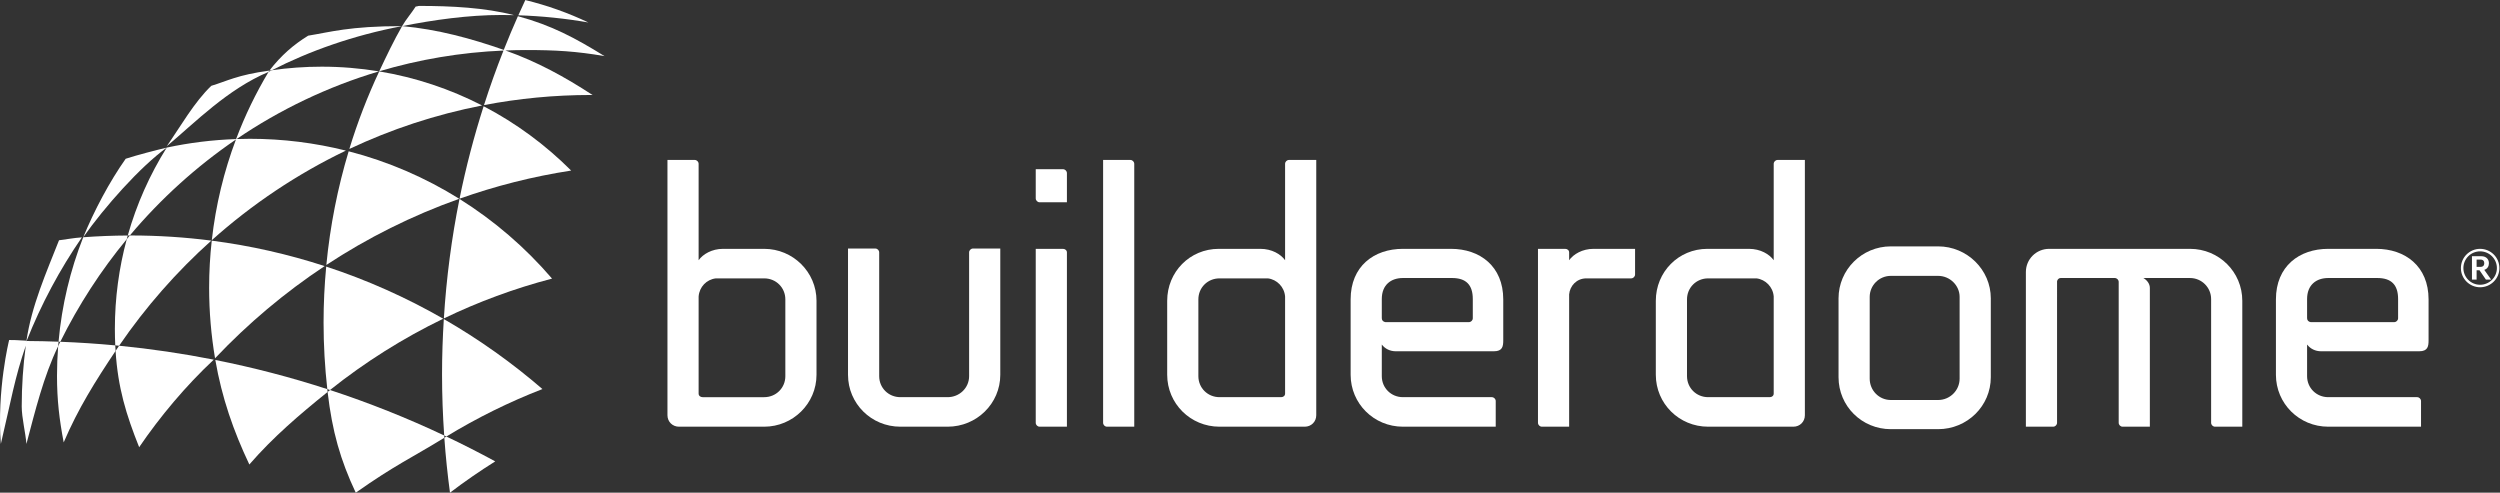
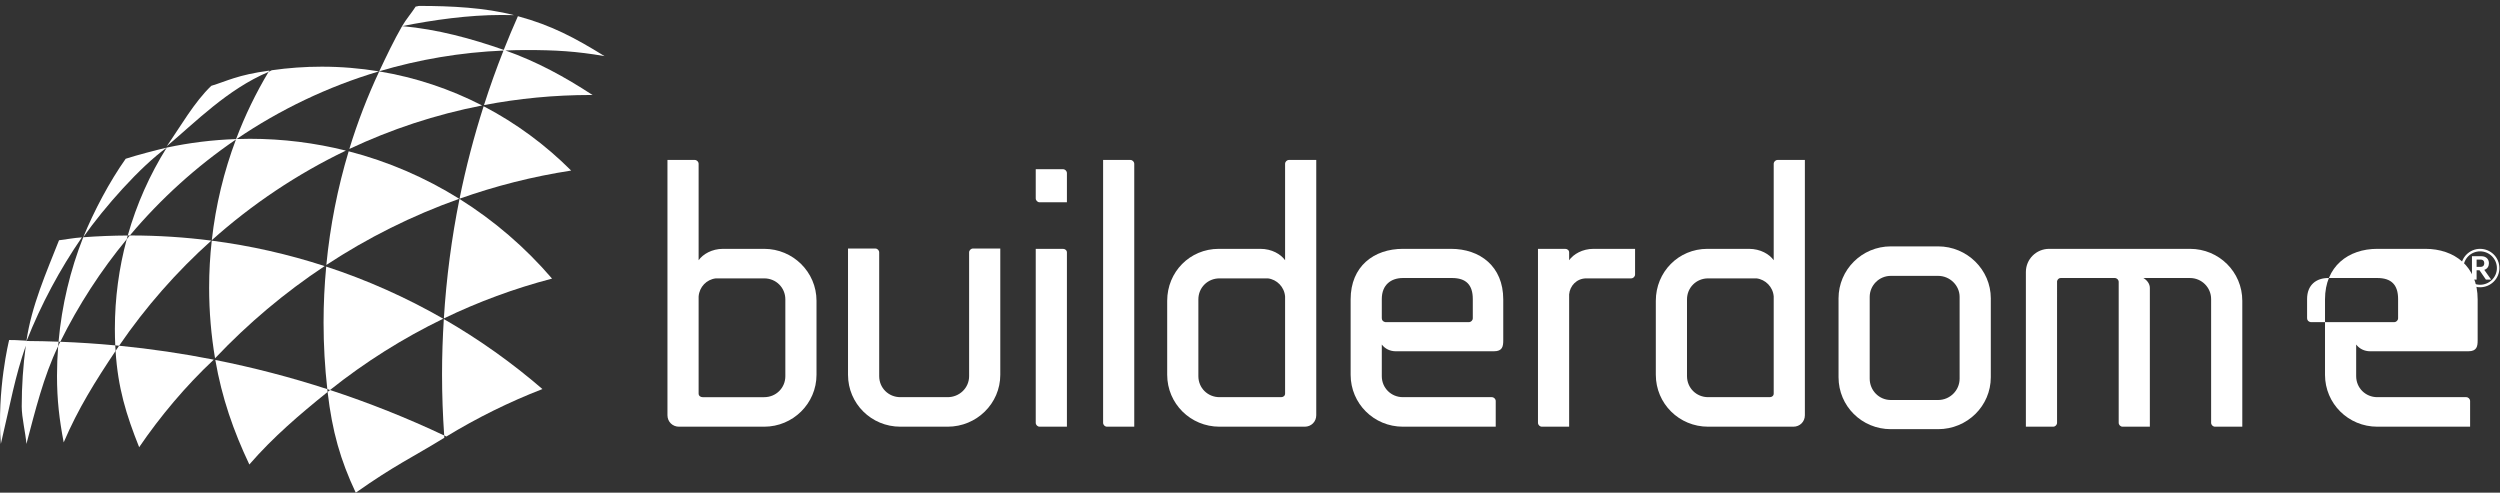
<svg xmlns="http://www.w3.org/2000/svg" viewBox="0 0 246.067 48.493" height="48.493" width="246.067" xml:space="preserve" id="svg2" version="1.1">
  <rect x="0" y="0" width="246.067" height="48.493" fill="#333333" stroke="none" />
  <defs id="defs6" />
  <g transform="matrix(1.333,0,0,-1.333,0,48.493)" id="g10">
    <g transform="scale(0.1)" id="g12">
      <path id="path14" style="fill:#ffffff;fill-opacity:1;fill-rule:nonzero;stroke:none" d="m 379.523,352.609 c -21.437,5.563 -46.578,6.805 -69.726,6.805 -1.625,0 -1.219,-0.41 -2.84,-0.437 -3.242,-5.043 -7.012,-9.274 -10.047,-14.469 23.36,4.59 48.758,8.219 73.434,8.219 3.07,0 6.129,-0.043 9.179,-0.118" />
-       <path id="path16" style="fill:#ffffff;fill-opacity:1;fill-rule:nonzero;stroke:none" d="m 387.887,363.742 c -1.75,-3.73 -3.477,-7.476 -5.16,-11.242 17.578,-0.574 34.855,-2.371 51.753,-5.312 -14.789,7.031 -30.378,12.609 -46.593,16.554" />
      <path id="path18" style="fill:#ffffff;fill-opacity:1;fill-rule:nonzero;stroke:none" d="m 388.113,326.844 c 22.02,0 37.254,-0.875 58.258,-4.492 -21.629,13.363 -38.906,22.675 -63.957,29.476 -3.652,-8.195 -7.117,-16.496 -10.441,-24.875 -23.91,8.375 -48.953,15.211 -75.063,17.555 -5.988,-10.414 -11.726,-22.399 -16.863,-33.344 29.281,8.699 60.008,13.953 91.726,15.301 -5.226,-13.211 -10.031,-26.645 -14.402,-40.281 25.543,4.882 51.887,7.468 78.824,7.468 1.188,0 0.2,-0.039 1.387,-0.043 -20.672,13.469 -40.816,24.551 -64.383,32.911 4.953,0.191 9.914,0.324 14.914,0.324" />
-       <path id="path20" style="fill:#ffffff;fill-opacity:1;fill-rule:nonzero;stroke:none" d="m 198.891,311.66 c 0.601,0.098 1.207,0.176 1.812,0.266 27.703,14.164 60.277,25.777 96.207,32.582 -38.957,0 -53.144,-4.461 -69.355,-7.055 -10.86,-6.711 -19.813,-14.43 -28.664,-25.793" />
      <path id="path22" style="fill:#ffffff;fill-opacity:1;fill-rule:nonzero;stroke:none" d="m 156.039,300.43 c -12.387,-11.723 -23.117,-30.559 -32.918,-44.649 21.055,17.684 44.731,42.032 75.18,54.93 0.191,0.32 0.394,0.633 0.59,0.949 -23.7,-3.195 -31.25,-7.754 -42.852,-11.23" />
      <path id="path24" style="fill:#ffffff;fill-opacity:1;fill-rule:nonzero;stroke:none" d="m 174.328,261.105 c -17.492,-0.601 -34.605,-2.742 -51.207,-6.3 -12.469,-19.899 -22.238,-41.711 -28.789,-64.91 0.516,0.003 1.024,0.019 1.539,0.019 22.785,27.074 49.141,50.961 78.34,70.871 -8.848,-23.523 -14.922,-48.441 -17.82,-74.34 29.629,26.481 62.922,48.821 99.004,66.141 -22.719,5.676 -46.469,8.715 -70.918,8.715 -3.266,0 -6.524,-0.074 -9.774,-0.184 31.973,21.742 67.336,38.719 105.11,49.973 -13.762,2.265 -27.879,3.461 -42.274,3.461 -12.504,0 -24.797,-0.906 -36.836,-2.625 -0.797,-0.406 -1.609,-0.801 -2.402,-1.215 -9.391,-15.664 -17.43,-32.258 -23.973,-49.606" />
      <path id="path26" style="fill:#ffffff;fill-opacity:1;fill-rule:nonzero;stroke:none" d="m 280,311.063 c -8.629,-18.415 -16.023,-37.532 -22.047,-57.266 30.84,14.551 63.692,25.433 98.016,32.117 -23.508,12.094 -49.051,20.699 -75.969,25.149" />
      <path id="path28" style="fill:#ffffff;fill-opacity:1;fill-rule:nonzero;stroke:none" d="m 339.32,217.074 c 26.461,9.383 54.004,16.406 82.407,20.774 -18.957,18.968 -40.719,35.043 -64.625,47.496 -7.106,-22.258 -13.082,-45.02 -17.782,-68.27" />
      <path id="path30" style="fill:#ffffff;fill-opacity:1;fill-rule:nonzero;stroke:none" d="m 123.121,254.805 c -8.094,-1.922 -22.484,-5.653 -30.308,-8.239 -11.957,-16.902 -23.383,-38.5 -31.359,-57.964 15.785,22.41 41.836,51.8 61.668,66.203" />
      <path id="path32" style="fill:#ffffff;fill-opacity:1;fill-rule:nonzero;stroke:none" d="m 240.969,168.148 c 30.429,20.028 63.332,36.493 98.14,48.856 -25.004,15.609 -52.468,27.547 -81.664,35.07 -8.109,-26.945 -13.695,-55.015 -16.476,-83.926" />
      <path id="path34" style="fill:#ffffff;fill-opacity:1;fill-rule:nonzero;stroke:none" d="m 339.285,216.895 c -5.805,-28.75 -9.672,-58.211 -11.547,-88.227 25.403,12.258 52.114,22.156 79.883,29.402 -19.676,22.938 -42.715,42.805 -68.336,58.825" />
      <path id="path36" style="fill:#ffffff;fill-opacity:1;fill-rule:nonzero;stroke:none" d="m 43.578,186.379 c -9.297,-23.57 -20.332,-48.481 -24.07,-74.371 0.039,0 0.086,-0.004 0.125,-0.004 10.774,27.187 24.52,52.836 40.832,76.527 -7.121,-0.551 -9.855,-1.285 -16.887,-2.152" />
      <path id="path38" style="fill:#ffffff;fill-opacity:1;fill-rule:nonzero;stroke:none" d="m 93.59,187.168 c 0.246,0.91 0.488,1.816 0.742,2.727 -11.055,-0.055 -22.016,-0.485 -32.879,-1.293 -9.547,-24.196 -15.809,-50.09 -18.223,-77.114 0.434,-0.011 0.863,-0.027 1.297,-0.05 13.469,27.218 29.973,52.613 49.062,75.73" />
      <path id="path40" style="fill:#ffffff;fill-opacity:1;fill-rule:nonzero;stroke:none" d="m 84.82,120.859 c 0,-4.054 0.102,-8.089 0.289,-12.093 0.945,-0.086 1.895,-0.164 2.84,-0.258 19.567,28.59 42.453,54.652 68.09,77.621 -19.48,2.5 -39.328,3.793 -59.477,3.793 -0.231,0 -0.457,-0.008 -0.691,-0.008 -0.762,-0.914 -1.523,-1.832 -2.281,-2.746 -5.707,-21.121 -8.77,-43.352 -8.77,-66.309" />
      <path id="path42" style="fill:#ffffff;fill-opacity:1;fill-rule:nonzero;stroke:none" d="m 239.723,167.316 c -26.828,8.715 -54.688,15.075 -83.371,18.774 -1.262,-11.383 -1.934,-22.953 -1.934,-34.684 0,-17.789 1.508,-35.218 4.371,-52.175 24.297,25.675 51.449,48.542 80.934,68.085" />
      <path id="path44" style="fill:#ffffff;fill-opacity:1;fill-rule:nonzero;stroke:none" d="m 327.277,128.453 c -27.234,15.625 -56.156,28.57 -86.418,38.488 -1.269,-13.605 -1.945,-27.39 -1.945,-41.332 0,-16.625 0.957,-33.015 2.754,-49.144 0.672,-0.219 1.336,-0.449 2.004,-0.656 25.742,20.516 53.766,38.203 83.605,52.644" />
      <path id="path46" style="fill:#ffffff;fill-opacity:1;fill-rule:nonzero;stroke:none" d="m 327.707,128.203 c -0.836,-13.488 -1.309,-27.086 -1.309,-40.797 0,-15.188 0.559,-30.246 1.586,-45.18 0.539,-0.246 1.079,-0.508 1.621,-0.762 22.446,13.688 46.157,25.442 70.915,35.047 -22.543,19.457 -46.907,36.785 -72.813,51.691" />
      <path id="path48" style="fill:#ffffff;fill-opacity:1;fill-rule:nonzero;stroke:none" d="m 19.633,112.004 c -0.062,-0.152 -0.121,-0.309 -0.184,-0.453 0.02,0.219 0.039,0.441 0.059,0.664 -7.832,0.293 -4.851,0.473 -12.75,0.512 C 6.695,112.57 -2.43,75.809 0.625,35.992 8.121,67.789 10.867,84.836 19.047,108.551 17.078,93.887 16.039,78.918 16.039,63.711 c 0,-8.598 2.832,-19.285 3.469,-27.719 6.473,24.375 12.684,49.973 23.434,72.207 0.086,1.106 0.188,2.192 0.289,3.289 -7.836,0.289 -15.699,0.477 -23.598,0.516" />
      <path id="path50" style="fill:#ffffff;fill-opacity:1;fill-rule:nonzero;stroke:none" d="m 44.527,111.438 c -0.531,-1.075 -1.062,-2.157 -1.586,-3.239 -0.559,-7.222 -0.852,-14.519 -0.852,-21.883 0,-17.941 1.711,-32.211 4.938,-49.188 10.617,24.914 23.469,45.352 38.316,67.555 -0.086,1.363 -0.172,2.718 -0.234,4.082 -13.426,1.257 -26.957,2.152 -40.582,2.672" />
      <path id="path52" style="fill:#ffffff;fill-opacity:1;fill-rule:nonzero;stroke:none" d="m 102.754,33.578 c 15.41,22.625 34.269,45.156 55.074,64.641 -22.937,4.519 -46.242,7.972 -69.879,10.289 -0.871,-1.27 -1.746,-2.539 -2.605,-3.824 1.719,-27.293 7.746,-46.891 17.41,-71.106" />
      <path id="path54" style="fill:#ffffff;fill-opacity:1;fill-rule:nonzero;stroke:none" d="m 158.992,97.992 c 4.832,-27.934 13.375,-52.398 25.113,-77.18 17.598,20.258 36.938,36.758 57.797,53.562 -0.082,0.695 -0.156,1.387 -0.234,2.09 -26.926,8.73 -54.512,15.934 -82.676,21.527" />
      <path id="path56" style="fill:#ffffff;fill-opacity:1;fill-rule:nonzero;stroke:none" d="m 243.672,75.809 c -0.594,-0.48 -1.176,-0.957 -1.77,-1.434 C 245.309,45.098 251.34,24.113 262.68,0 c 29.484,20.734 41.285,25.695 65.406,40.547 -0.039,0.562 -0.063,1.125 -0.102,1.68 -27.25,12.871 -55.39,24.098 -84.312,33.582" />
-       <path id="path58" style="fill:#ffffff;fill-opacity:1;fill-rule:nonzero;stroke:none" d="m 332.262,0 c 10.769,8.199 21.918,15.898 33.402,23.109 -11.832,6.449 -23.855,12.555 -36.059,18.355 -0.5,-0.312 -1.015,-0.609 -1.519,-0.918 C 329.059,26.906 330.465,13.391 332.262,0" />
      <path id="path60" style="fill:#ffffff;fill-opacity:1;fill-rule:nonzero;stroke:none" d="m 579.887,142.738 c 0,8.684 -6.891,15.5 -15.606,15.5 h -35.715 c -6.878,-0.8 -12.164,-6.304 -12.714,-13.379 V 73.148 c 0,-1.586 1.343,-2.621 2.921,-2.621 h 45.508 c 8.715,0 15.606,6.828 15.606,15.496 z m 23.011,-1.047 V 87.066 c 0,-21.27 -17.441,-38.344 -38.617,-38.344 h -62.957 c -4.765,0 -8.48,3.695 -8.48,8.426 V 245.691 h 20.117 c 1.59,0 2.891,-1.316 2.891,-2.902 v -71.141 c 3.175,4.457 9.8,8.399 18.003,8.399 h 30.426 c 21.176,0 38.617,-17.086 38.617,-38.356" />
      <path id="path62" style="fill:#ffffff;fill-opacity:1;fill-rule:nonzero;stroke:none" d="m 646.27,180.285 c 1.597,0 2.914,-1.312 2.914,-2.879 V 86.023 c 0,-8.668 6.882,-15.496 15.625,-15.496 h 34.91 c 8.73,0 15.859,6.828 15.859,15.496 v 91.383 c 0,1.567 1.344,2.879 2.922,2.879 h 20.102 V 87.066 c 0,-21.27 -17.469,-38.344 -38.883,-38.344 h -34.91 c -21.446,0 -38.649,17.074 -38.649,38.344 v 93.219 h 20.11" />
      <path id="path64" style="fill:#ffffff;fill-opacity:1;fill-rule:nonzero;stroke:none" d="M 787.797,177.406 V 48.723 h -20.125 c -1.574,0 -2.899,1.309 -2.899,2.894 V 180.047 h 20.098 c 1.582,0 2.926,-1.074 2.926,-2.641 z m 0,58.547 v -21.531 h -20.125 c -1.574,0 -2.899,1.336 -2.899,2.894 v 21.539 h 20.098 c 1.582,0 2.926,-1.32 2.926,-2.902" />
      <path id="path66" style="fill:#ffffff;fill-opacity:1;fill-rule:nonzero;stroke:none" d="M 837.516,242.789 V 48.723 h -20.102 c -1.594,0 -2.894,1.309 -2.894,2.894 V 245.691 h 20.082 c 1.597,0 2.914,-1.316 2.914,-2.902" />
      <path id="path68" style="fill:#ffffff;fill-opacity:1;fill-rule:nonzero;stroke:none" d="m 884.859,86.023 c 0,-8.668 6.864,-15.496 15.606,-15.496 h 45.504 c 1.601,0 2.918,1.035 2.918,2.621 v 71.711 c -0.539,7.075 -6.078,12.579 -12.699,13.379 h -35.723 c -8.742,0 -15.606,-6.816 -15.606,-15.5 z m 15.067,94.024 h 30.707 c 8.461,0 15.082,-3.942 18.254,-8.399 v 71.141 c 0,1.586 1.324,2.902 2.902,2.902 h 20.113 V 57.148 c 0,-4.73 -3.707,-8.426 -8.472,-8.426 h -62.965 c -21.422,0 -38.629,17.074 -38.629,38.344 v 54.625 c 0,21.27 16.676,38.356 38.09,38.356" />
      <path id="path70" style="fill:#ffffff;fill-opacity:1;fill-rule:nonzero;stroke:none" d="m 1035.9,158.508 c -8.73,0 -15.6,-4.985 -15.6,-15.5 V 128.82 c 0,-1.59 1.05,-2.625 2.63,-2.894 h 61.64 c 1.6,0 2.92,1.304 2.92,2.894 v 14.188 c 0,10.515 -5.04,15.5 -15.34,15.5 z M 997.289,87.066 v 55.672 c 0,24.426 17.181,37.309 38.611,37.309 h 35.45 c 21.43,0 38.63,-12.883 38.63,-37.309 v -30.191 c 0,-4.477 -0.53,-8.133 -6.87,-8.133 h -72.51 c -4.22,0 -7.93,1.828 -10.3,4.969 V 86.023 c 0,-8.668 6.87,-15.496 15.6,-15.496 h 65.61 c 1.6,0 2.91,-1.316 2.91,-2.871 V 48.723 h -68.52 c -21.43,0 -38.611,17.074 -38.611,38.344" />
      <path id="path72" style="fill:#ffffff;fill-opacity:1;fill-rule:nonzero;stroke:none" d="m 1207.31,180.047 v -18.942 c 0,-1.554 -1.31,-2.867 -2.92,-2.867 h -33.06 c -7.15,0 -12.17,-5.527 -12.7,-11.82 V 48.723 h -20.09 c -1.61,0 -2.92,1.309 -2.92,2.894 V 180.047 h 20.09 c 1.62,0 2.92,-1.074 2.92,-2.641 v -5.758 c 3.17,4.457 9.8,8.399 17.99,8.399 h 30.69" />
      <path id="path74" style="fill:#ffffff;fill-opacity:1;fill-rule:nonzero;stroke:none" d="m 1245.66,86.023 c 0,-8.668 6.89,-15.496 15.6,-15.496 h 45.51 c 1.58,0 2.91,1.035 2.91,2.621 v 71.711 c -0.52,7.075 -6.08,12.579 -12.69,13.379 h -35.73 c -8.71,0 -15.6,-6.816 -15.6,-15.5 z m 15.08,94.024 h 30.68 c 8.46,0 15.08,-3.942 18.26,-8.399 v 71.141 c 0,1.586 1.33,2.902 2.93,2.902 h 20.08 V 57.148 c 0,-4.73 -3.69,-8.426 -8.47,-8.426 h -62.96 c -21.44,0 -38.63,17.074 -38.63,38.344 v 54.625 c 0,21.27 16.69,38.356 38.11,38.356" />
      <path id="path76" style="fill:#ffffff;fill-opacity:1;fill-rule:nonzero;stroke:none" d="M 1380.56,144.586 V 84.199 c 0,-8.691 6.88,-15.766 15.6,-15.766 h 34.92 c 8.73,0 15.87,7.074 15.87,15.766 v 60.387 c 0,8.398 -7.14,15.504 -15.87,15.504 h -34.92 c -8.72,0 -15.6,-7.106 -15.6,-15.504 z m 15.6,-97.688 c -21.41,0 -38.61,17.051 -38.61,38.348 v 58.277 c 0,21.02 17.2,38.348 38.61,38.348 h 34.92 c 21.44,0 38.9,-17.328 38.9,-38.348 V 85.246 c 0,-21.297 -17.46,-38.348 -38.9,-38.348 h -34.92" />
      <path id="path78" style="fill:#ffffff;fill-opacity:1;fill-rule:nonzero;stroke:none" d="M 1655.68,141.691 V 48.723 h -20.11 c -1.58,0 -2.91,1.309 -2.91,2.894 v 91.391 c 0,8.414 -6.89,15.5 -15.61,15.5 h -34.4 c 2.65,-1.578 4.77,-4.211 4.77,-7.344 V 48.723 h -20.11 c -1.57,0 -2.9,1.309 -2.9,2.894 V 155.617 c 0,1.574 -1.33,2.891 -2.92,2.891 h -39.95 c -1.32,0 -2.37,-1.07 -2.64,-2.356 V 51.617 c 0,-1.586 -1.32,-2.894 -2.91,-2.894 h -20.11 V 162.961 c 0,9.457 7.67,17.086 17.21,17.086 h 103.96 c 21.44,0 38.63,-17.086 38.63,-38.356" />
-       <path id="path80" style="fill:#ffffff;fill-opacity:1;fill-rule:nonzero;stroke:none" d="m 1719.14,158.508 c -8.73,0 -15.62,-4.985 -15.62,-15.5 V 128.82 c 0,-1.59 1.07,-2.625 2.65,-2.894 h 61.64 c 1.6,0 2.91,1.304 2.91,2.894 v 14.188 c 0,10.515 -5.02,15.5 -15.34,15.5 z m -38.63,-71.442 v 55.672 c 0,24.426 17.19,37.309 38.63,37.309 h 35.45 c 21.43,0 38.63,-12.883 38.63,-37.309 v -30.191 c 0,-4.477 -0.54,-8.133 -6.88,-8.133 h -72.5 c -4.22,0 -7.92,1.828 -10.32,4.969 V 86.023 c 0,-8.668 6.89,-15.496 15.62,-15.496 h 65.62 c 1.58,0 2.89,-1.316 2.89,-2.871 V 48.723 h -68.51 c -21.44,0 -38.63,17.074 -38.63,38.344" />
+       <path id="path80" style="fill:#ffffff;fill-opacity:1;fill-rule:nonzero;stroke:none" d="m 1719.14,158.508 c -8.73,0 -15.62,-4.985 -15.62,-15.5 V 128.82 c 0,-1.59 1.07,-2.625 2.65,-2.894 h 61.64 c 1.6,0 2.91,1.304 2.91,2.894 v 14.188 c 0,10.515 -5.02,15.5 -15.34,15.5 m -38.63,-71.442 v 55.672 c 0,24.426 17.19,37.309 38.63,37.309 h 35.45 c 21.43,0 38.63,-12.883 38.63,-37.309 v -30.191 c 0,-4.477 -0.54,-8.133 -6.88,-8.133 h -72.5 c -4.22,0 -7.92,1.828 -10.32,4.969 V 86.023 c 0,-8.668 6.89,-15.496 15.62,-15.496 h 65.62 c 1.58,0 2.89,-1.316 2.89,-2.871 V 48.723 h -68.51 c -21.44,0 -38.63,17.074 -38.63,38.344" />
      <path id="path82" style="fill:#ffffff;fill-opacity:1;fill-rule:nonzero;stroke:none" d="m 1831.52,172.121 h -2.83 v -5.394 h 2.83 c 1.96,0 2.83,1.089 2.83,2.703 0,1.582 -0.87,2.691 -2.83,2.691 z m 4.05,-14.801 -4.73,6.895 h -2.15 v -6.895 h -3.43 v 17.293 h 6.81 c 3.94,0 5.71,-2.425 5.71,-5.183 0,-2.223 -1.05,-4.125 -3.43,-4.907 l 5.09,-7.203 z m 8.1,8.539 c 0,6.817 -5.57,12.336 -12.41,12.336 -6.81,0 -12.32,-5.519 -12.32,-12.336 0,-6.832 5.51,-12.328 12.32,-12.328 6.84,0 12.41,5.496 12.41,12.328 z m -26.58,0 c 0,7.868 6.4,14.188 14.17,14.188 7.85,0 14.26,-6.32 14.26,-14.188 0,-7.851 -6.41,-14.179 -14.26,-14.179 -7.77,0 -14.17,6.328 -14.17,14.179" />
    </g>
  </g>
</svg>